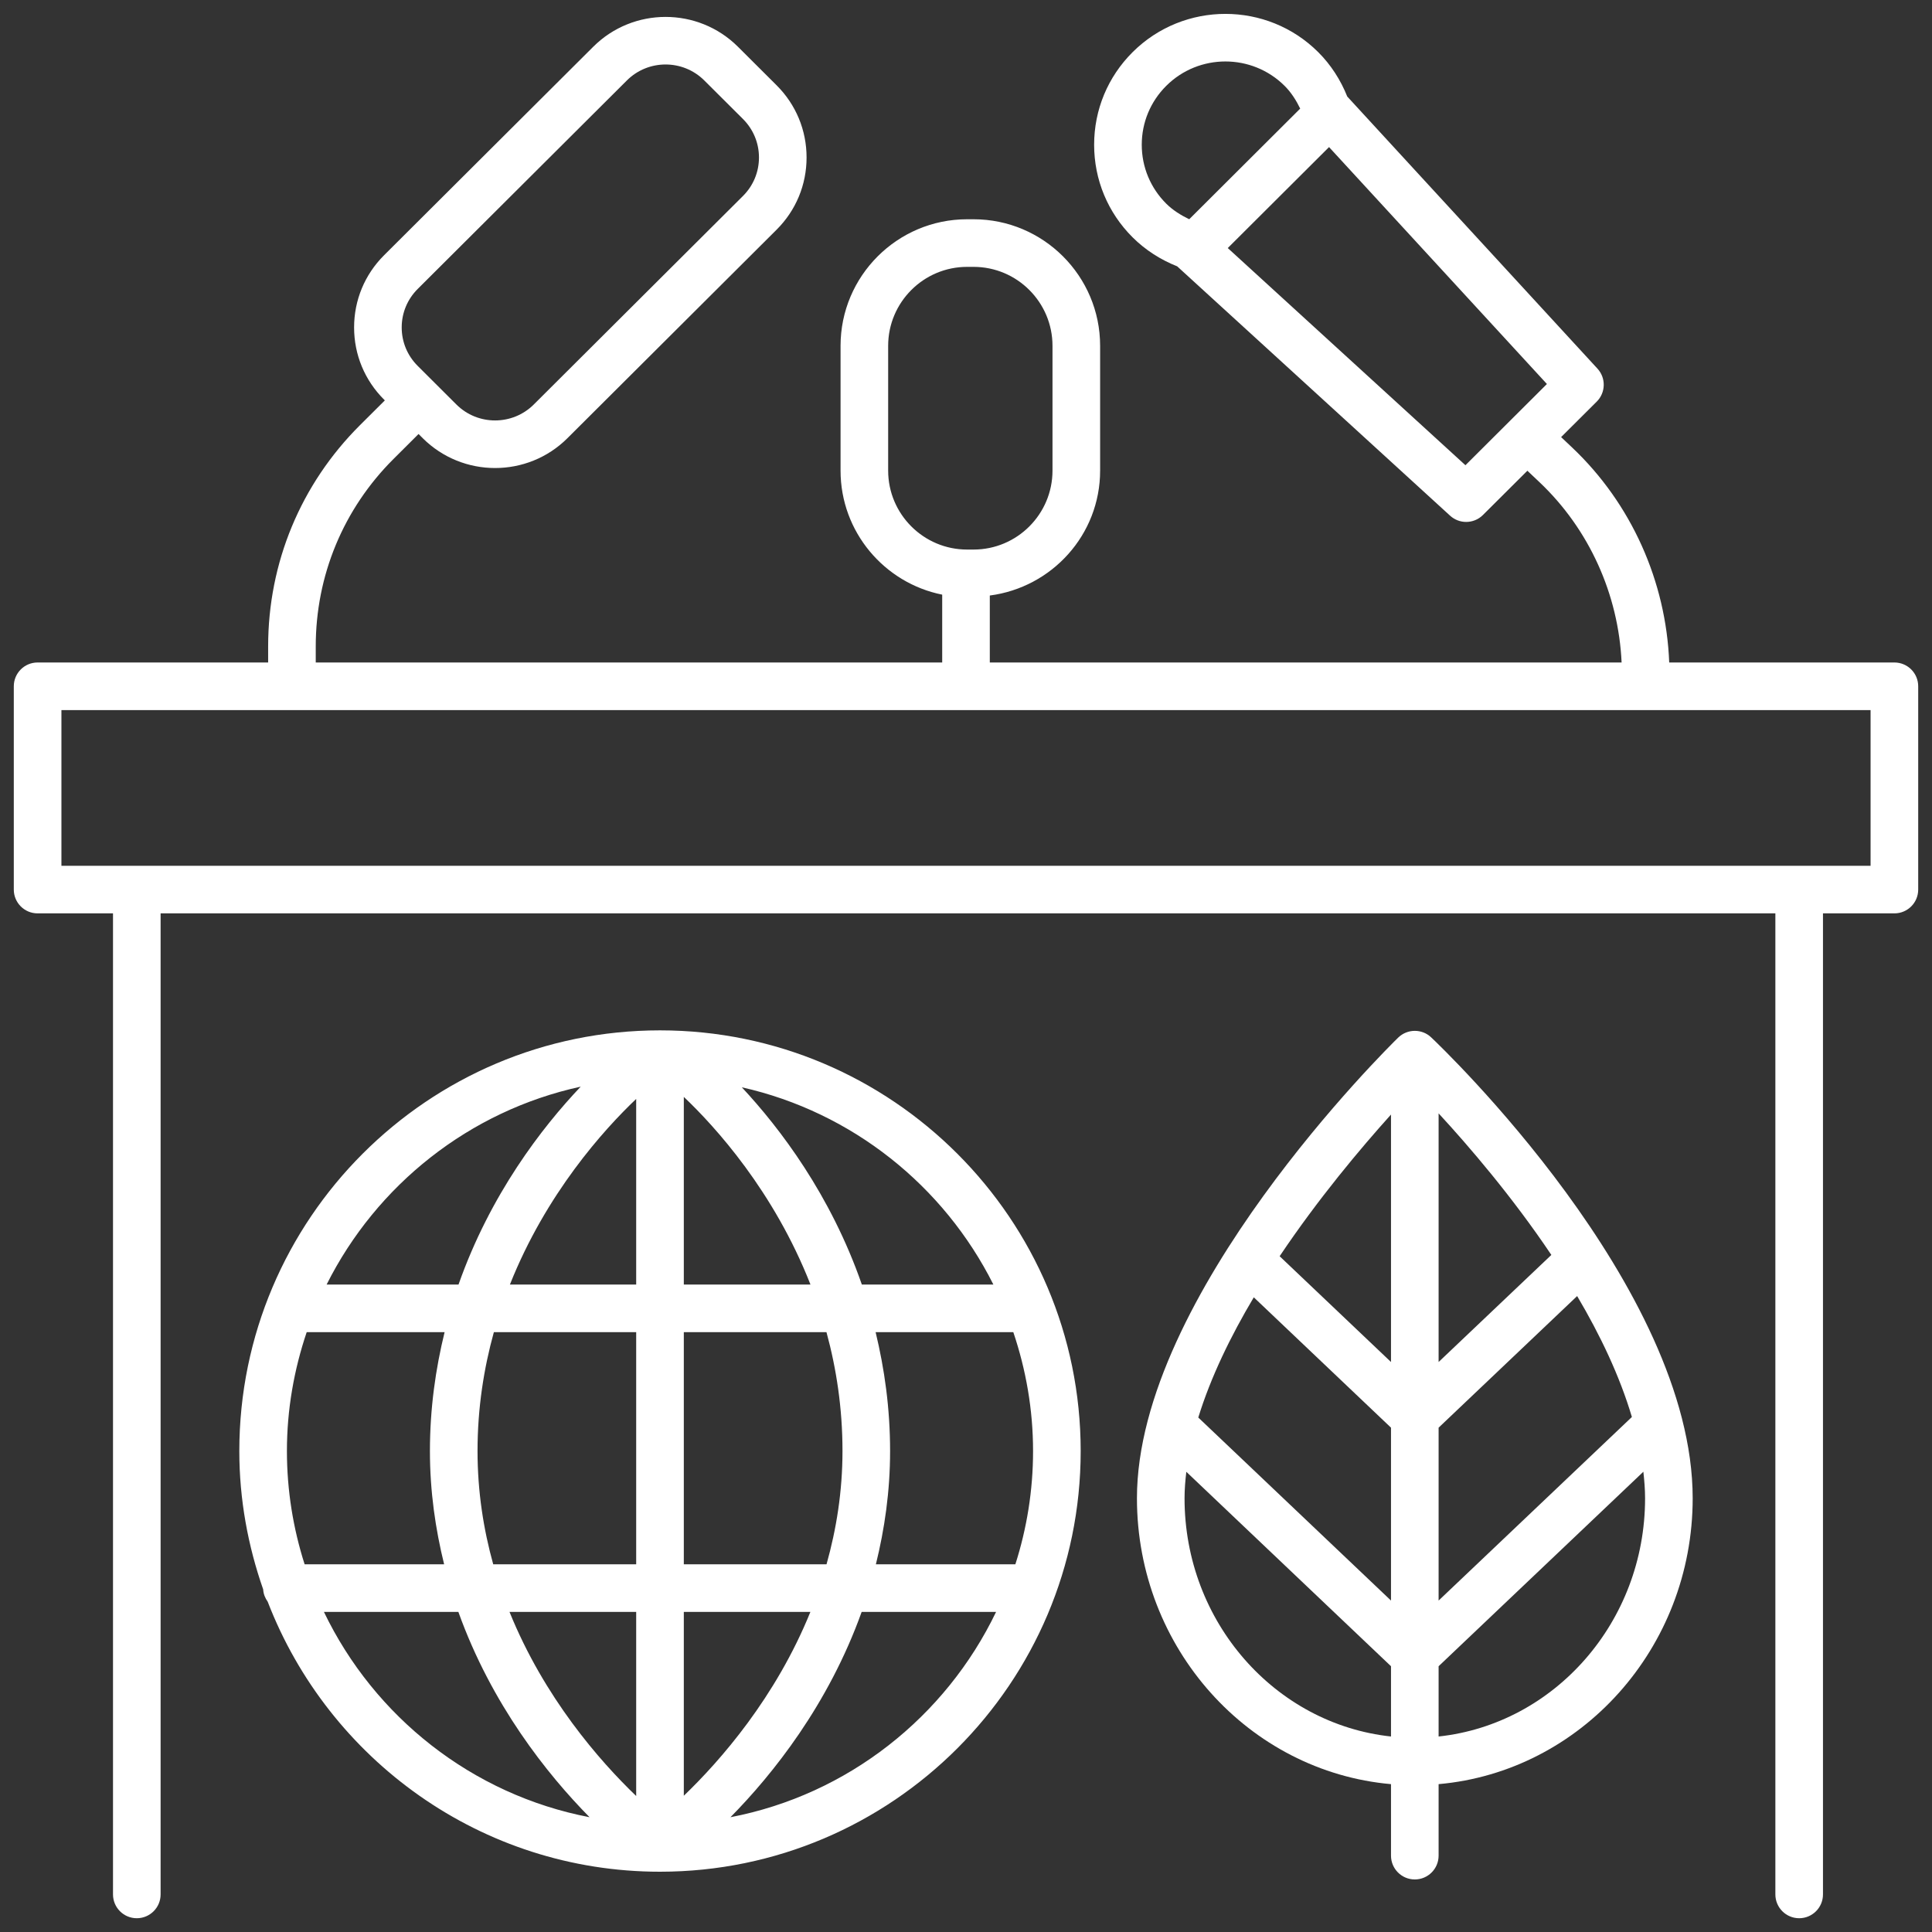
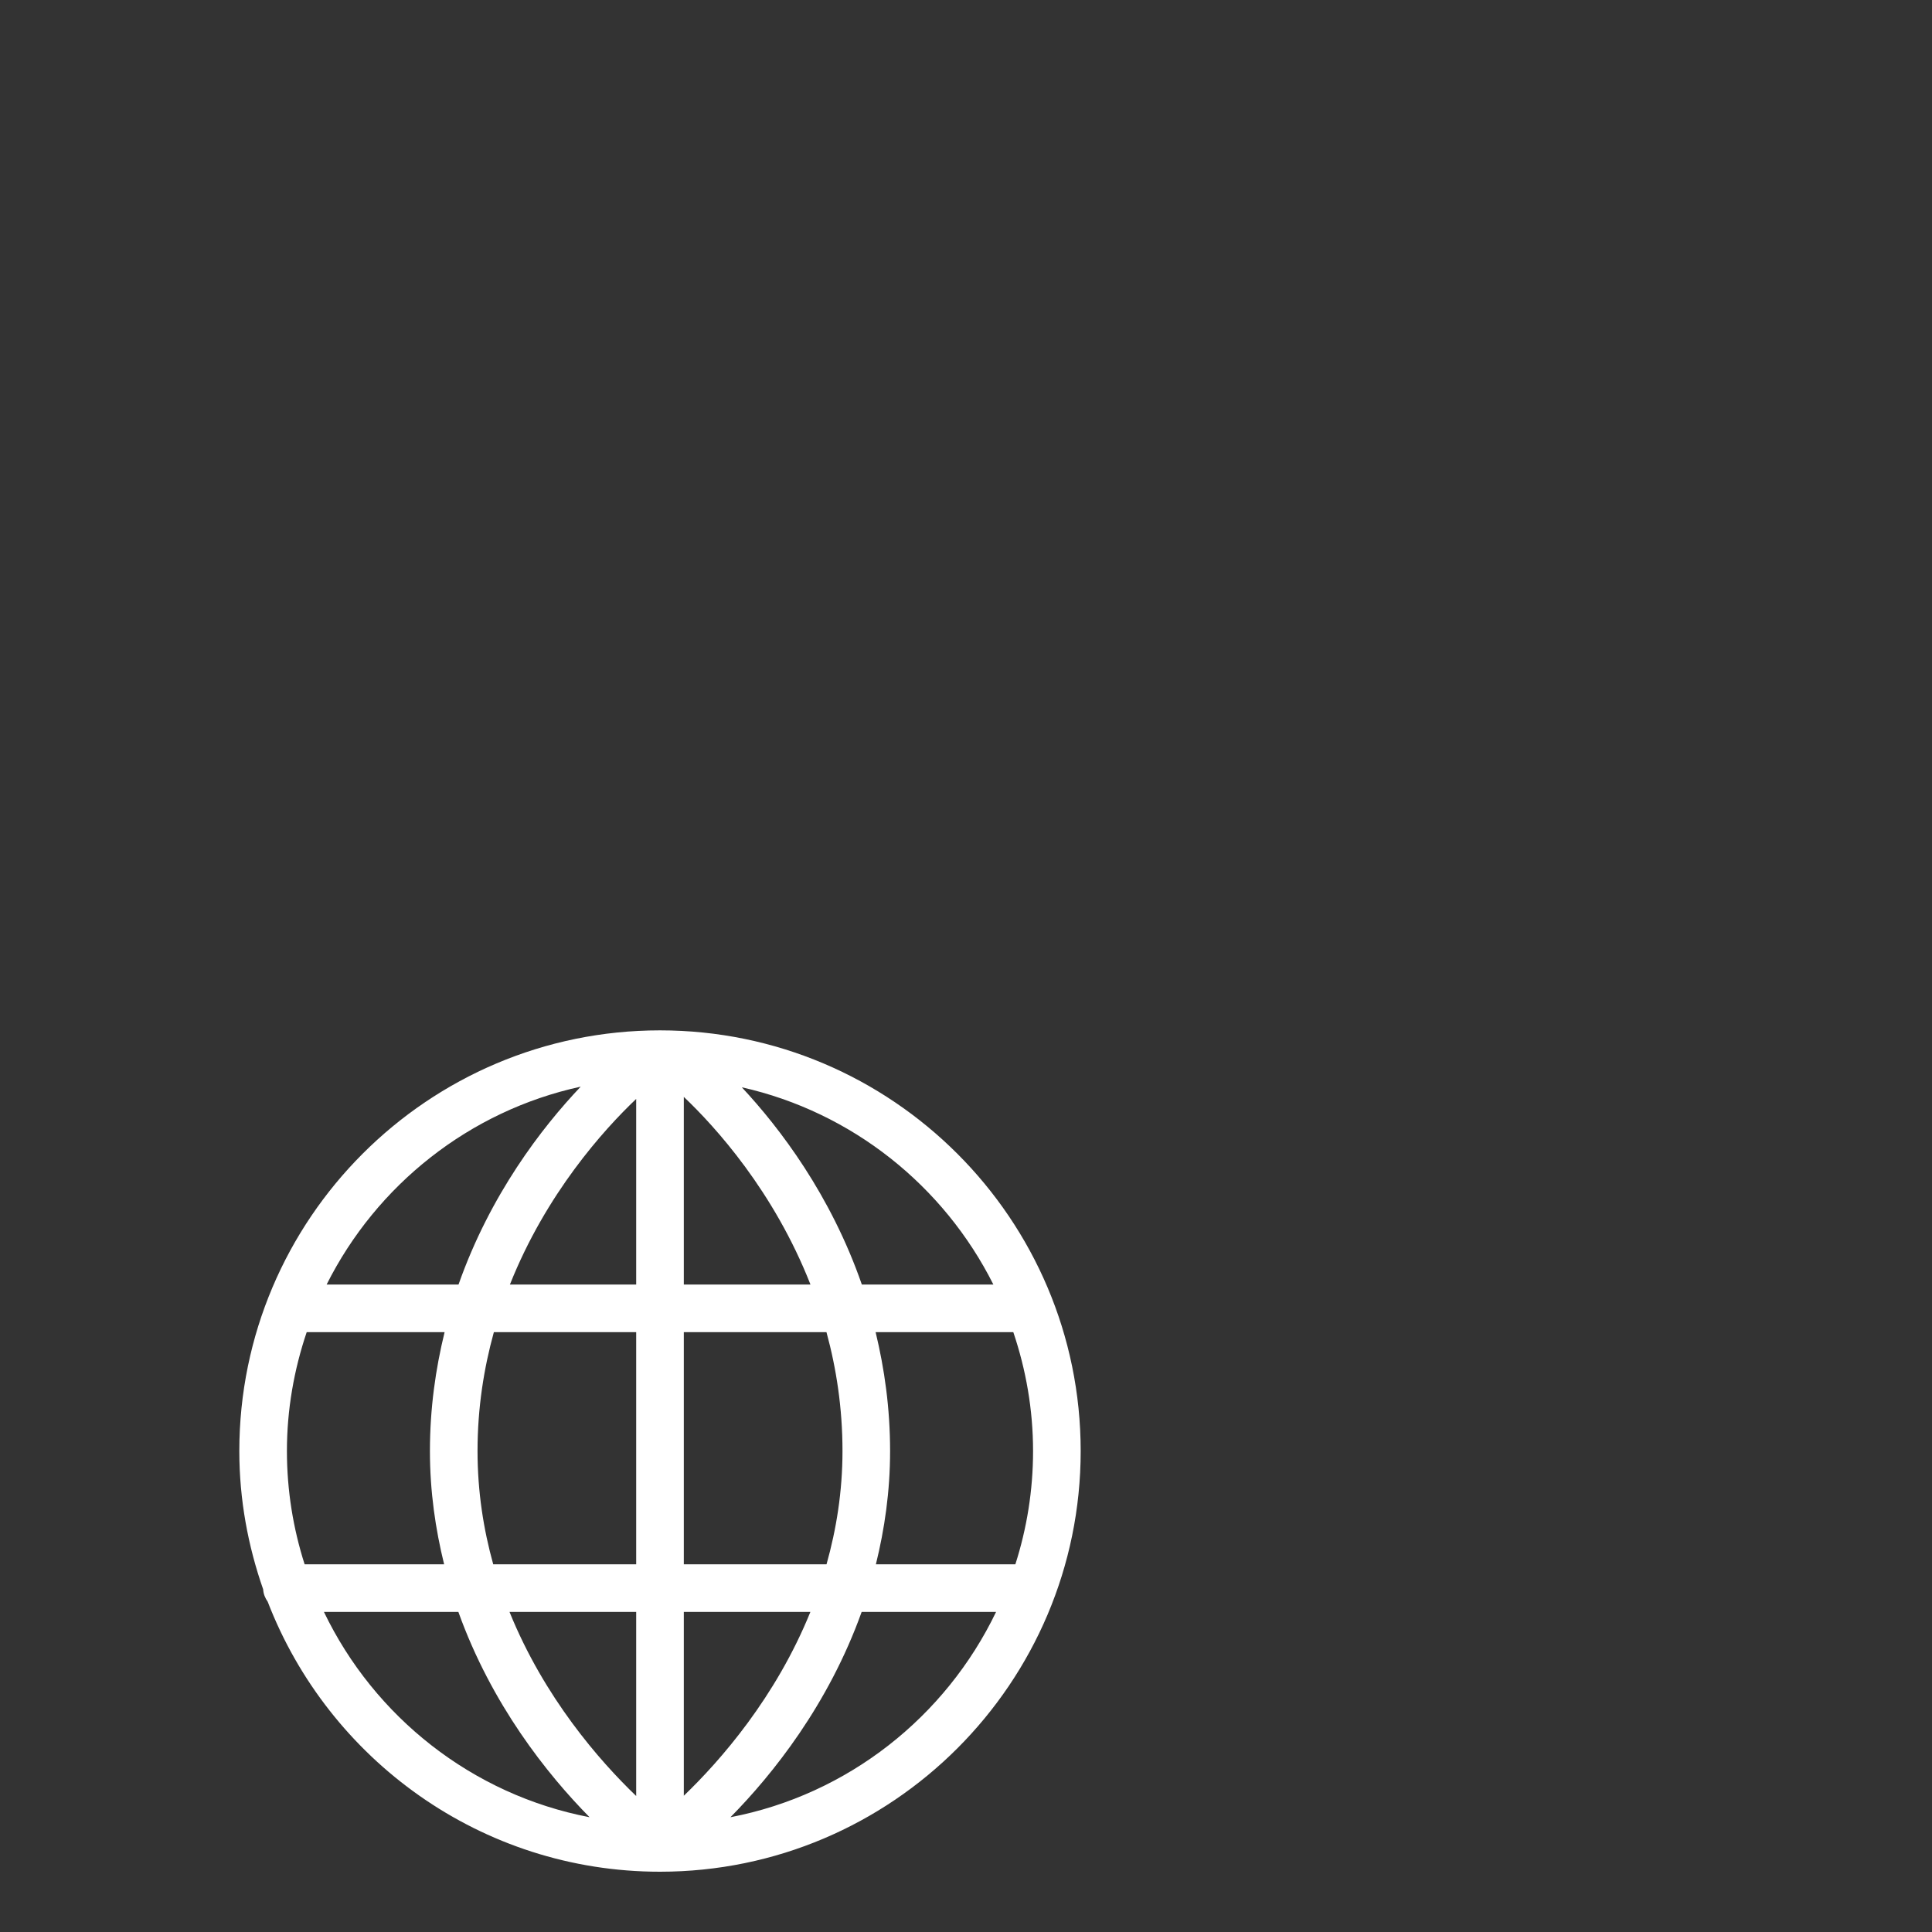
<svg xmlns="http://www.w3.org/2000/svg" width="100px" height="100px" viewBox="0 0 100 100">
  <rect x="0" y="0" width="100" height="100" fill="#333333" stroke="none" />
  <title>icon_Icons / Thought leadership</title>
  <g id="Icons-/-Thought-leadership" stroke="none" stroke-width="1" fill="none" fill-rule="evenodd">
    <g id="noun_sustainable-conference_1994001" fill="#FFFFFF" fill-rule="nonzero">
      <path d="M34.161,53.331 C22.155,53.331 12.387,63.099 12.387,75.106 C12.387,77.617 12.836,80.02 13.622,82.266 C13.635,82.506 13.724,82.718 13.855,82.902 C17,91.063 24.905,96.88 34.161,96.88 C34.162,96.88 34.162,96.88 34.162,96.88 C34.162,96.88 34.163,96.88 34.163,96.88 C34.163,96.88 34.163,96.88 34.163,96.88 C46.169,96.879 55.936,87.111 55.936,75.106 C55.936,63.099 46.168,53.331 34.161,53.331 Z M51.417,66.488 L44.609,66.488 C42.998,61.852 40.377,58.399 38.396,56.278 C44.107,57.562 48.855,61.38 51.417,66.488 Z M14.851,75.106 C14.851,72.953 15.221,70.888 15.874,68.953 L23.012,68.953 C22.548,70.847 22.253,72.89 22.253,75.106 C22.253,77.203 22.54,79.149 22.988,80.968 L15.767,80.968 C15.176,79.117 14.851,77.149 14.851,75.106 Z M24.717,75.106 C24.717,72.882 25.042,70.83 25.562,68.953 L32.929,68.953 L32.929,80.968 L25.529,80.968 C25.027,79.164 24.717,77.208 24.717,75.106 Z M41.95,66.488 L35.394,66.488 L35.394,56.775 C37.027,58.324 40.058,61.663 41.95,66.488 Z M32.929,56.88 L32.929,66.488 L26.393,66.488 C28.263,61.784 31.247,58.478 32.929,56.88 Z M32.929,83.432 L32.929,92.961 C31.025,91.134 28.166,87.865 26.372,83.432 L32.929,83.432 Z M35.394,92.948 L35.394,83.432 L41.946,83.432 C40.148,87.863 37.297,91.118 35.394,92.948 Z M35.394,80.968 L35.394,68.953 L42.778,68.953 C43.29,70.83 43.607,72.883 43.607,75.106 C43.607,77.209 43.288,79.161 42.781,80.968 L35.394,80.968 L35.394,80.968 Z M45.322,68.953 L52.449,68.953 C53.102,70.888 53.471,72.953 53.471,75.106 C53.471,77.149 53.147,79.117 52.555,80.968 L45.336,80.968 C45.784,79.149 46.071,77.203 46.071,75.106 C46.071,72.89 45.78,70.847 45.322,68.953 Z M30.057,56.245 C28.047,58.363 25.373,61.829 23.733,66.488 L16.906,66.488 C19.487,61.341 24.288,57.499 30.057,56.245 Z M16.766,83.432 L23.725,83.432 C25.444,88.23 28.325,91.838 30.516,94.059 C24.435,92.892 19.376,88.862 16.766,83.432 Z M37.808,94.059 C39.999,91.838 42.88,88.23 44.599,83.432 L51.557,83.432 C48.947,88.862 43.888,92.892 37.808,94.059 Z" id="Shape" />
-       <path d="M1.946,47.276 L5.849,47.276 L5.849,98.055 C5.849,98.735 6.4,99.287 7.081,99.287 C7.762,99.287 8.313,98.735 8.313,98.055 L8.313,47.276 L91.893,47.276 L91.893,98.055 C91.893,98.735 92.444,99.287 93.125,99.287 C93.806,99.287 94.357,98.735 94.357,98.055 L94.357,47.276 L98.054,47.276 C98.735,47.276 99.286,46.724 99.286,46.044 L99.286,35.522 C99.286,34.842 98.735,34.29 98.054,34.29 L86.398,34.29 C86.235,30.088 84.437,26.061 81.374,23.164 L80.803,22.624 L82.647,20.787 C83.115,20.32 83.132,19.566 82.684,19.08 L69.737,5 C69.736,4.999 69.735,4.999 69.734,4.998 C69.393,4.142 68.887,3.353 68.231,2.699 C65.585,0.06 61.275,0.058 58.624,2.699 C57.34,3.979 56.632,5.681 56.632,7.492 C56.632,9.303 57.34,11.006 58.625,12.286 C59.283,12.941 60.074,13.446 60.931,13.785 C60.932,13.785 60.932,13.786 60.933,13.787 L75.057,26.692 C75.293,26.908 75.591,27.015 75.888,27.015 C76.203,27.015 76.519,26.894 76.758,26.655 L79.057,24.365 L79.68,24.954 C82.254,27.388 83.772,30.763 83.934,34.29 L51.232,34.29 L51.232,30.824 C54.444,30.406 56.942,27.683 56.942,24.359 L56.942,17.899 C56.942,14.287 54.003,11.349 50.391,11.349 L50.058,11.349 C46.446,11.349 43.507,14.287 43.507,17.899 L43.507,24.359 C43.507,27.529 45.772,30.178 48.768,30.779 L48.768,34.29 L16.343,34.29 L16.343,33.455 C16.343,29.787 17.774,26.341 20.371,23.753 L21.664,22.464 L21.882,22.681 C21.882,22.681 21.882,22.681 21.882,22.682 C22.915,23.71 24.271,24.225 25.625,24.225 C26.982,24.225 28.338,23.71 29.369,22.682 L40.197,11.888 C41.198,10.891 41.748,9.564 41.748,8.152 C41.748,6.74 41.198,5.413 40.197,4.415 L38.194,2.418 C36.129,0.362 32.772,0.361 30.707,2.419 L19.88,13.211 C18.879,14.209 18.328,15.536 18.328,16.948 C18.328,18.36 18.879,19.687 19.88,20.684 L19.92,20.724 L18.631,22.008 C15.567,25.062 13.879,29.127 13.879,33.455 L13.879,34.29 L1.946,34.29 C1.265,34.29 0.714,34.842 0.714,35.522 L0.714,46.044 C0.714,46.724 1.265,47.276 1.946,47.276 Z M59.097,7.492 C59.097,6.341 59.547,5.258 60.364,4.444 C62.053,2.76 64.801,2.761 66.491,4.444 C66.837,4.789 67.09,5.193 67.298,5.621 L61.554,11.348 C61.12,11.138 60.708,10.883 60.364,10.541 C59.547,9.726 59.097,8.644 59.097,7.492 Z M75.851,24.08 L63.549,12.839 L68.791,7.613 L80.068,19.876 L75.851,24.08 Z M45.971,24.359 L45.971,17.899 C45.971,15.646 47.804,13.813 50.058,13.813 L50.391,13.813 C52.645,13.813 54.477,15.646 54.477,17.899 L54.477,24.359 C54.477,26.612 52.645,28.445 50.391,28.445 L50.058,28.445 C47.804,28.445 45.971,26.612 45.971,24.359 Z M21.62,14.956 L32.447,4.164 C33.551,3.062 35.349,3.063 36.454,4.164 L38.457,6.16 C38.99,6.693 39.284,7.4 39.284,8.152 C39.284,8.904 38.99,9.611 38.457,10.143 L27.629,20.936 C26.524,22.037 24.727,22.038 23.622,20.936 L21.62,18.939 C21.086,18.407 20.792,17.7 20.792,16.948 C20.792,16.196 21.086,15.489 21.62,14.956 Z M3.179,36.754 L96.821,36.754 L96.821,44.812 L3.179,44.812 L3.179,36.754 Z" id="Shape" />
-       <path d="M74.076,53.693 C73.598,53.239 72.844,53.246 72.369,53.707 C71.818,54.246 58.848,67.035 58.848,77.55 C58.848,85.315 64.643,91.698 71.998,92.347 L71.998,96.048 C71.998,96.728 72.549,97.28 73.23,97.28 C73.911,97.28 74.462,96.728 74.462,96.048 L74.462,92.347 C81.817,91.698 87.613,85.315 87.613,77.55 C87.613,66.611 74.63,54.216 74.076,53.693 Z M84.466,73.343 L74.462,82.845 L74.462,73.896 L81.633,67.084 C82.825,69.098 83.837,71.222 84.466,73.343 Z M64.896,67.149 L71.998,73.896 L71.998,82.845 L62.023,73.371 C62.666,71.284 63.693,69.168 64.896,67.149 Z M71.998,70.497 L66.234,65.022 C68.236,62.037 70.434,59.426 71.998,57.689 L71.998,70.497 Z M74.462,70.497 L74.462,57.628 C76.042,59.34 78.275,61.942 80.298,64.955 L74.462,70.497 Z M61.312,77.55 C61.312,77.101 61.349,76.642 61.404,76.181 L71.998,86.244 L71.998,89.881 C66.003,89.237 61.312,83.953 61.312,77.55 Z M74.462,89.881 L74.462,86.244 L85.06,76.177 C85.111,76.638 85.149,77.097 85.149,77.55 C85.149,83.953 80.458,89.237 74.462,89.881 Z" id="Shape" />
    </g>
  </g>
</svg>